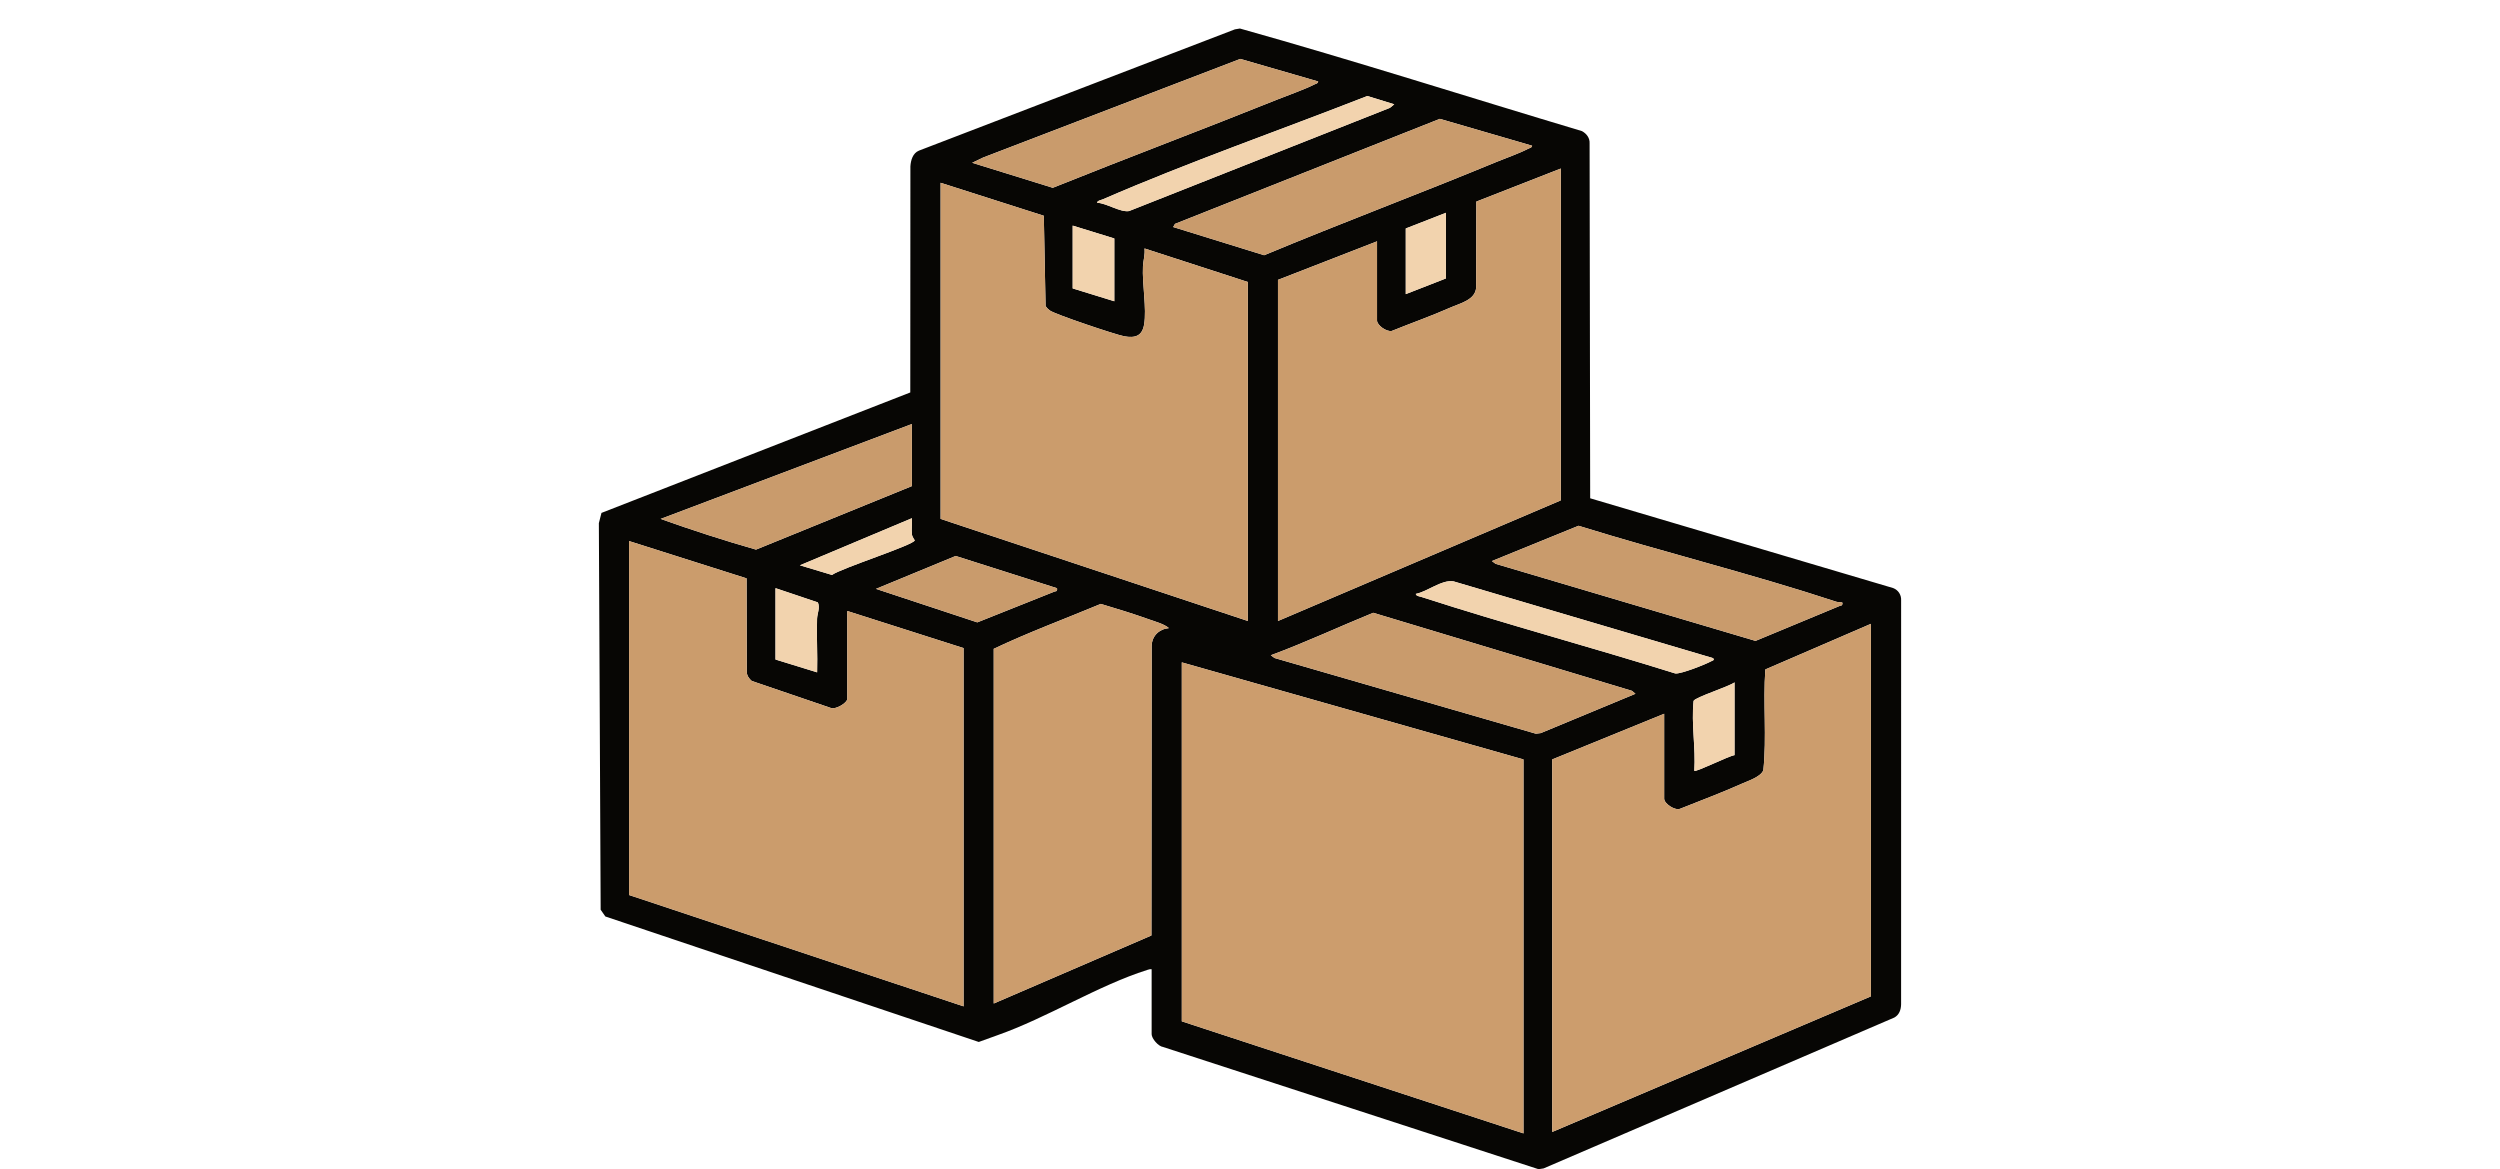
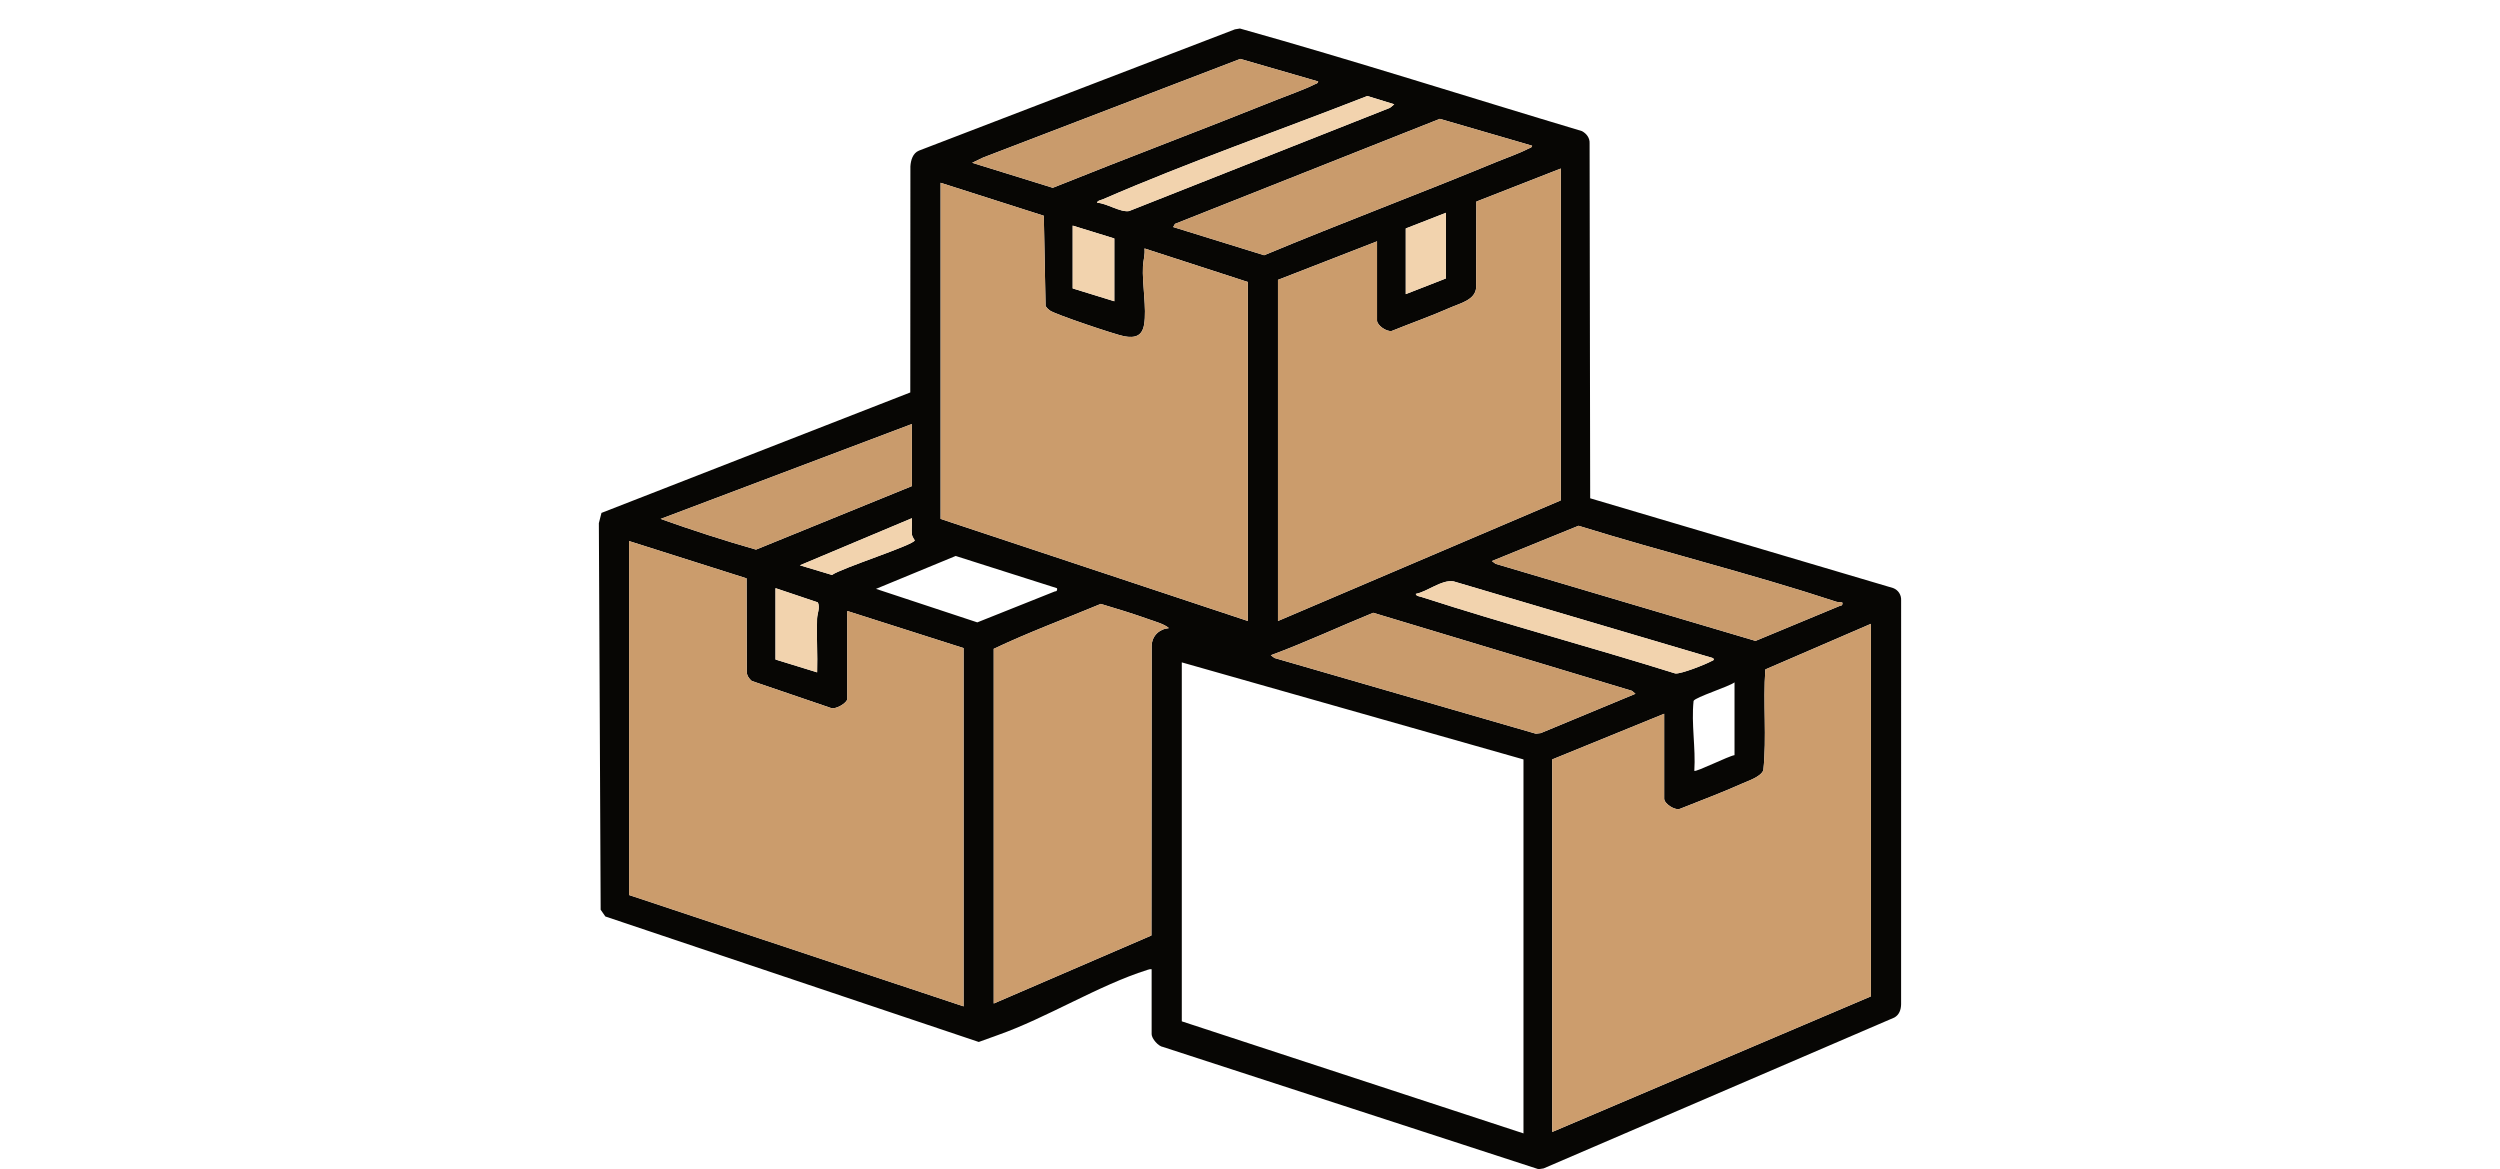
<svg xmlns="http://www.w3.org/2000/svg" width="263" height="123" viewBox="0 0 263 123" fill="none">
  <path d="M121.153 101.965C120.985 101.938 120.851 101.985 120.694 102.035C115.575 103.653 110.1 107.091 104.944 108.9L102.966 109.615L63.683 96.413L63.189 95.702L63 55.036L63.274 53.958L95.762 41.286L95.774 17.497C95.818 16.85 96.022 16.112 96.679 15.844L129.911 3.088L130.44 3C142.48 6.379 154.427 10.205 166.42 13.792C166.906 14.056 167.261 14.52 167.225 15.094L167.287 52.42L199.168 61.867C199.698 62.074 200.025 62.578 199.998 63.144L199.996 105.65C199.986 106.216 199.803 106.759 199.285 107.045L162.389 122.916L161.856 123L122.364 110.145C121.85 110.079 121.152 109.25 121.152 108.797V101.965L121.153 101.965ZM138.672 8.571L130.478 6.197L103.444 16.565L102.275 17.126L110.75 19.756C118.621 16.591 126.569 13.606 134.441 10.444C135.633 9.965 137.195 9.431 138.298 8.873C138.44 8.801 138.656 8.787 138.672 8.57L138.672 8.571ZM146.677 10.973L143.843 10.099C134.649 13.701 125.114 17.018 116.026 20.965C115.84 21.046 115.42 21.11 115.414 21.331C116.407 21.367 117.853 22.359 118.772 22.205L146.221 11.345L146.676 10.973H146.677ZM161.176 15.328L151.47 12.503L123.612 23.551L123.418 23.884L132.987 26.85C141.077 23.474 149.296 20.399 157.396 17.049C158.472 16.604 159.799 16.153 160.802 15.63C160.941 15.557 161.162 15.549 161.177 15.328H161.176ZM164.196 17.729L155.31 21.206L155.289 30.27C155.184 31.565 153.595 31.907 152.562 32.364C150.551 33.252 148.453 33.991 146.413 34.815C145.861 34.928 144.864 34.215 144.864 33.72V25.387L134.442 29.441V65.327L164.196 52.639V17.729H164.196ZM98.952 19.23V54.591L131.272 65.327V29.666L120.399 26.137C120.481 26.778 120.272 27.379 120.239 28.006C120.142 29.892 120.644 32.452 120.361 34.134C120.155 35.356 119.409 35.586 118.275 35.378C117.367 35.212 111 33.073 110.438 32.66C110.264 32.531 110.114 32.381 109.995 32.199L109.809 22.698L98.95 19.23H98.952ZM152.114 29.291V22.384L147.885 24.035V30.942L152.114 29.291ZM117.226 25.087L112.846 23.735V30.342L117.226 31.693V25.087ZM95.931 44.606L69.499 54.591C72.799 55.766 76.171 56.861 79.53 57.818L95.931 51.138V44.606ZM95.93 54.517L84.151 59.47L87.526 60.485C88.461 59.787 96.197 57.313 96.23 56.845C96.232 56.811 95.972 56.505 95.939 56.236C95.871 55.684 95.971 55.077 95.93 54.518L95.93 54.517ZM193.799 63.377C193.776 63.357 193.37 63.365 193.192 63.307C184.245 60.362 175.057 58.102 166.061 55.311L156.947 59.023L157.333 59.313L184.68 67.422L193.605 63.714C193.836 63.753 193.86 63.428 193.799 63.377H193.799ZM66.178 56.919V94.157L101.368 105.869V68.181L89.135 64.277V73.511C89.135 73.952 87.888 74.672 87.416 74.481L79.088 71.638C78.791 71.391 78.565 71.061 78.559 70.662L78.542 60.845L66.178 56.92L66.178 56.919ZM111.185 61.876L100.538 58.487L92.154 61.949L102.812 65.474L110.992 62.209C111.224 62.249 111.249 61.938 111.185 61.876ZM180.206 69.233L152.908 61.159C151.655 60.96 150.193 62.232 148.943 62.477C148.943 62.703 149.398 62.756 149.581 62.815C158.404 65.672 167.395 68.079 176.247 70.851C176.853 70.912 179.398 69.906 180.013 69.567C180.145 69.494 180.428 69.451 180.206 69.233ZM81.583 61.874V69.382L85.962 70.732C86.015 68.859 85.897 66.97 85.956 65.096C85.975 64.529 86.292 63.943 86.04 63.373L81.583 61.874ZM104.54 68.256V105.57L121.129 98.413L121.155 67.958C121.179 66.901 121.932 66.177 122.966 66.077C122.483 65.649 121.579 65.407 120.93 65.176C119.244 64.573 117.519 64.042 115.802 63.531C112.05 65.097 108.2 66.516 104.541 68.256H104.54ZM172.05 72.984L171.682 72.676L144.461 64.465C140.867 65.931 137.319 67.594 133.689 68.933L134.076 69.222L161.573 77.185L162.086 77.122L172.051 72.984H172.05ZM196.819 104.818V65.628L185.712 70.426C185.463 73.949 185.869 77.534 185.503 81.029C185.225 81.734 183.881 82.156 183.178 82.471C181.069 83.417 178.88 84.227 176.734 85.087C176.193 85.29 175.071 84.54 175.071 84.022V75.088L163.29 79.893V119.083L196.819 104.819V104.818ZM160.27 79.892L124.325 69.682V107.445L160.27 119.233V79.892ZM182.472 79.442V71.784C181.872 72.241 178.365 73.336 178.165 73.734C177.911 76.176 178.397 78.637 178.243 81.093C178.402 81.255 181.879 79.518 182.472 79.442Z" fill="#070604" />
-   <path d="M160.27 79.892V119.233L124.325 107.446V69.682L160.27 79.892Z" fill="#CC9D6D" />
  <path d="M66.178 56.919L78.541 60.844L78.558 70.662C78.563 71.061 78.79 71.39 79.087 71.638L87.415 74.48C87.888 74.671 89.134 73.952 89.134 73.51V64.276L101.368 68.18V105.869L66.177 94.157V56.918L66.178 56.919Z" fill="#CB9C6C" />
  <path d="M196.819 104.818L163.29 119.082V79.892L175.071 75.087V84.021C175.071 84.539 176.193 85.29 176.734 85.087C178.88 84.225 181.069 83.415 183.178 82.471C183.881 82.155 185.225 81.733 185.503 81.028C185.869 77.534 185.463 73.949 185.712 70.425L196.819 65.627V104.817V104.818Z" fill="#CC9D6D" />
  <path d="M98.952 19.23L109.811 22.698L109.997 32.199C110.115 32.381 110.264 32.531 110.44 32.66C111.001 33.073 117.368 35.212 118.276 35.378C119.411 35.585 120.157 35.356 120.362 34.134C120.645 32.452 120.143 29.892 120.241 28.006C120.273 27.378 120.482 26.777 120.4 26.137L131.274 29.666V65.327L98.953 54.591V19.23H98.952Z" fill="#CB9C6C" />
  <path d="M164.196 17.729V52.64L134.443 65.328V29.442L144.865 25.387V33.721C144.865 34.216 145.862 34.929 146.414 34.816C148.454 33.992 150.551 33.253 152.563 32.364C153.596 31.907 155.185 31.565 155.29 30.271L155.311 21.207L164.197 17.73L164.196 17.729Z" fill="#CB9C6C" />
  <path d="M104.54 68.256C108.199 66.516 112.049 65.096 115.801 63.531C117.519 64.041 119.243 64.573 120.929 65.176C121.579 65.408 122.482 65.649 122.965 66.077C121.932 66.177 121.179 66.9 121.154 67.958L121.128 98.413L104.539 105.57V68.256H104.54Z" fill="#CC9D6D" />
  <path d="M172.05 72.984L162.085 77.122L161.572 77.185L134.076 69.222L133.688 68.933C137.318 67.595 140.866 65.932 144.46 64.465L171.681 72.676L172.049 72.984H172.05Z" fill="#C99B6C" />
  <path d="M161.176 15.329C161.162 15.549 160.941 15.558 160.801 15.63C159.799 16.153 158.471 16.603 157.395 17.049C149.295 20.4 141.076 23.474 132.986 26.851L123.418 23.884L123.611 23.551L151.469 12.503L161.175 15.329H161.176Z" fill="#C99B6C" />
  <path d="M193.799 63.377C193.861 63.428 193.836 63.753 193.606 63.714L184.68 67.422L157.334 59.313L156.948 59.023L166.062 55.311C175.058 58.102 184.246 60.362 193.192 63.307C193.371 63.365 193.777 63.357 193.8 63.377H193.799Z" fill="#C99B6C" />
  <path d="M138.672 8.571C138.657 8.788 138.441 8.802 138.299 8.874C137.196 9.432 135.634 9.965 134.442 10.444C126.57 13.607 118.622 16.592 110.751 19.756L102.275 17.127L103.445 16.565L130.478 6.197L138.672 8.571Z" fill="#C99B6C" />
  <path d="M95.931 44.606V51.138L79.53 57.818C76.171 56.861 72.799 55.766 69.499 54.591L95.931 44.606Z" fill="#C99B6C" />
  <path d="M180.206 69.233C180.429 69.45 180.145 69.493 180.013 69.567C179.398 69.906 176.853 70.912 176.247 70.851C167.395 68.079 158.404 65.672 149.581 62.815C149.398 62.756 148.944 62.703 148.943 62.477C150.193 62.232 151.655 60.961 152.908 61.159L180.206 69.233Z" fill="#F2D3AE" />
-   <path d="M111.185 61.876C111.249 61.937 111.224 62.248 110.992 62.209L102.812 65.474L92.154 61.949L100.538 58.487L111.185 61.876Z" fill="#C99B6C" />
  <path d="M146.677 10.973L146.221 11.345L118.773 22.205C117.854 22.359 116.408 21.368 115.415 21.331C115.42 21.109 115.841 21.046 116.027 20.965C125.114 17.019 134.649 13.701 143.843 10.099L146.678 10.973H146.677Z" fill="#F2D3AE" />
  <path d="M81.583 61.874L86.04 63.373C86.292 63.944 85.975 64.529 85.956 65.096C85.897 66.97 86.015 68.859 85.962 70.732L81.583 69.382V61.874Z" fill="#F2D3AE" />
-   <path d="M182.472 79.442C181.88 79.518 178.402 81.255 178.243 81.093C178.397 78.637 177.911 76.177 178.165 73.734C178.365 73.336 181.872 72.241 182.472 71.784V79.442Z" fill="#F2D3AE" />
  <path d="M117.226 25.087V31.693L112.846 30.342V23.735L117.226 25.087Z" fill="#F2D3AE" />
  <path d="M152.114 29.291L147.886 30.942V24.035L152.114 22.384V29.291Z" fill="#F2D3AE" />
  <path d="M95.93 54.517C95.97 55.076 95.871 55.684 95.938 56.235C95.971 56.505 96.231 56.811 96.229 56.844C96.197 57.313 88.461 59.786 87.526 60.484L84.15 59.469L95.929 54.516L95.93 54.517Z" fill="#F2D3AE" />
</svg>